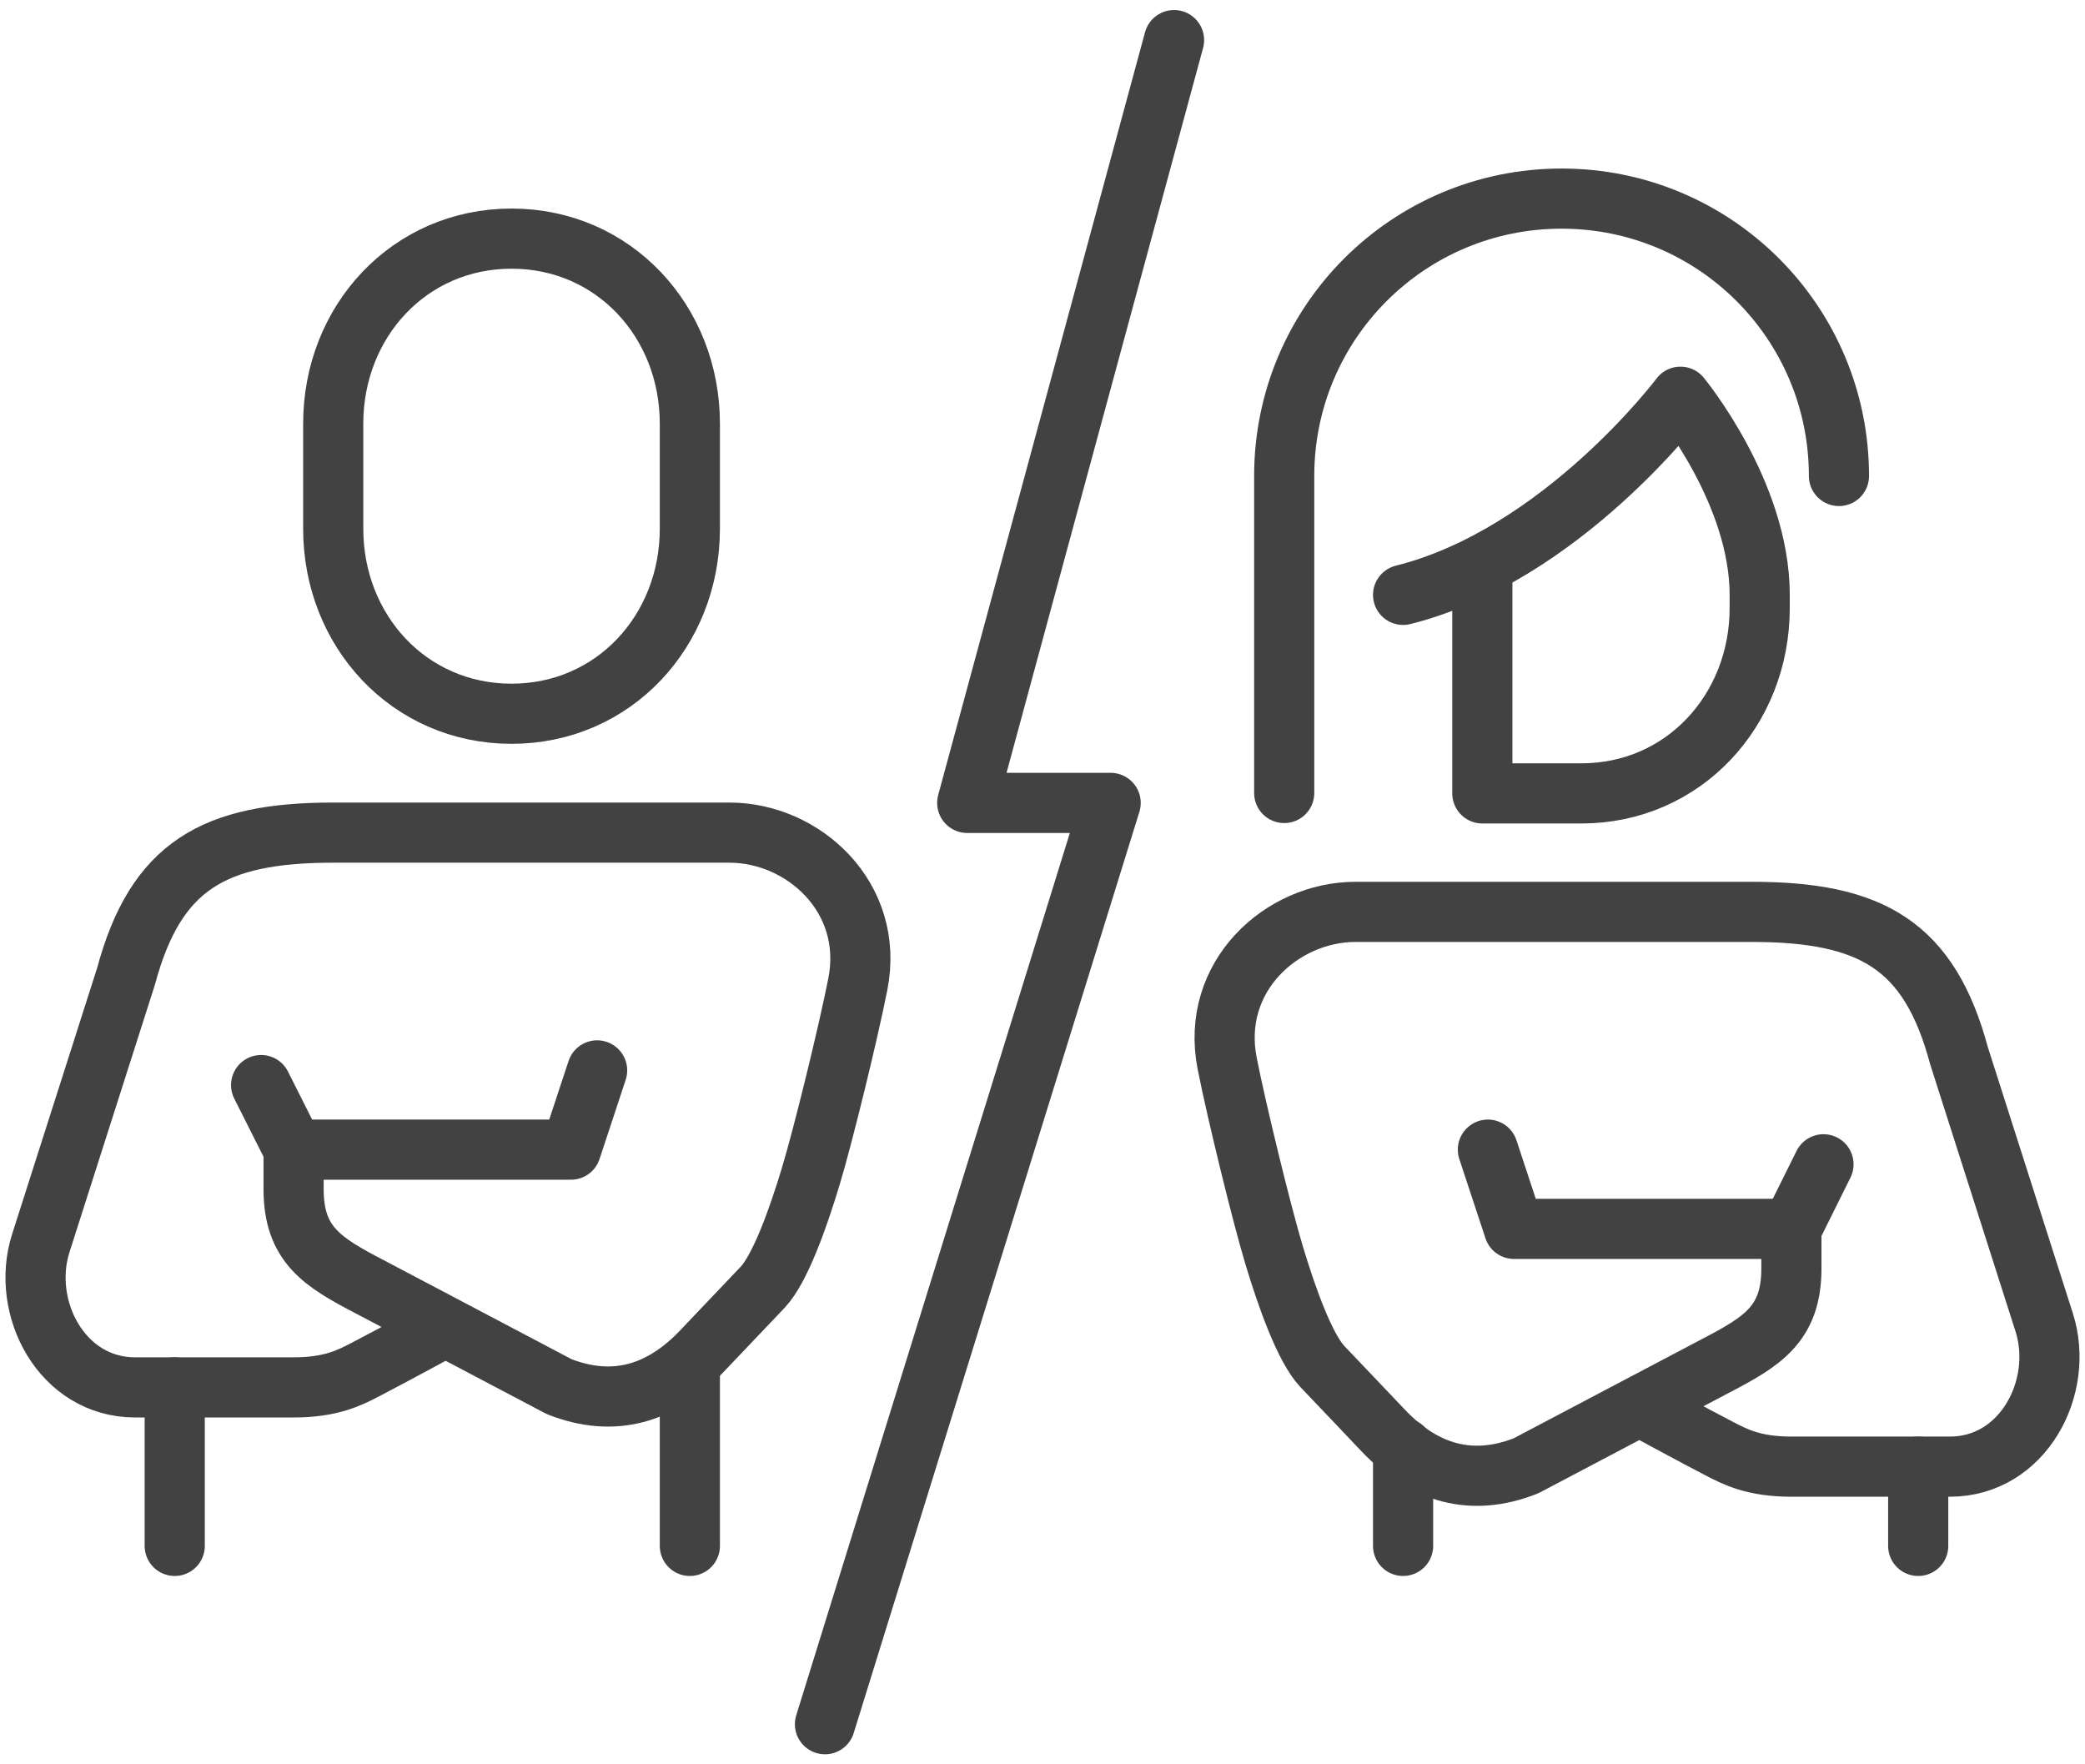
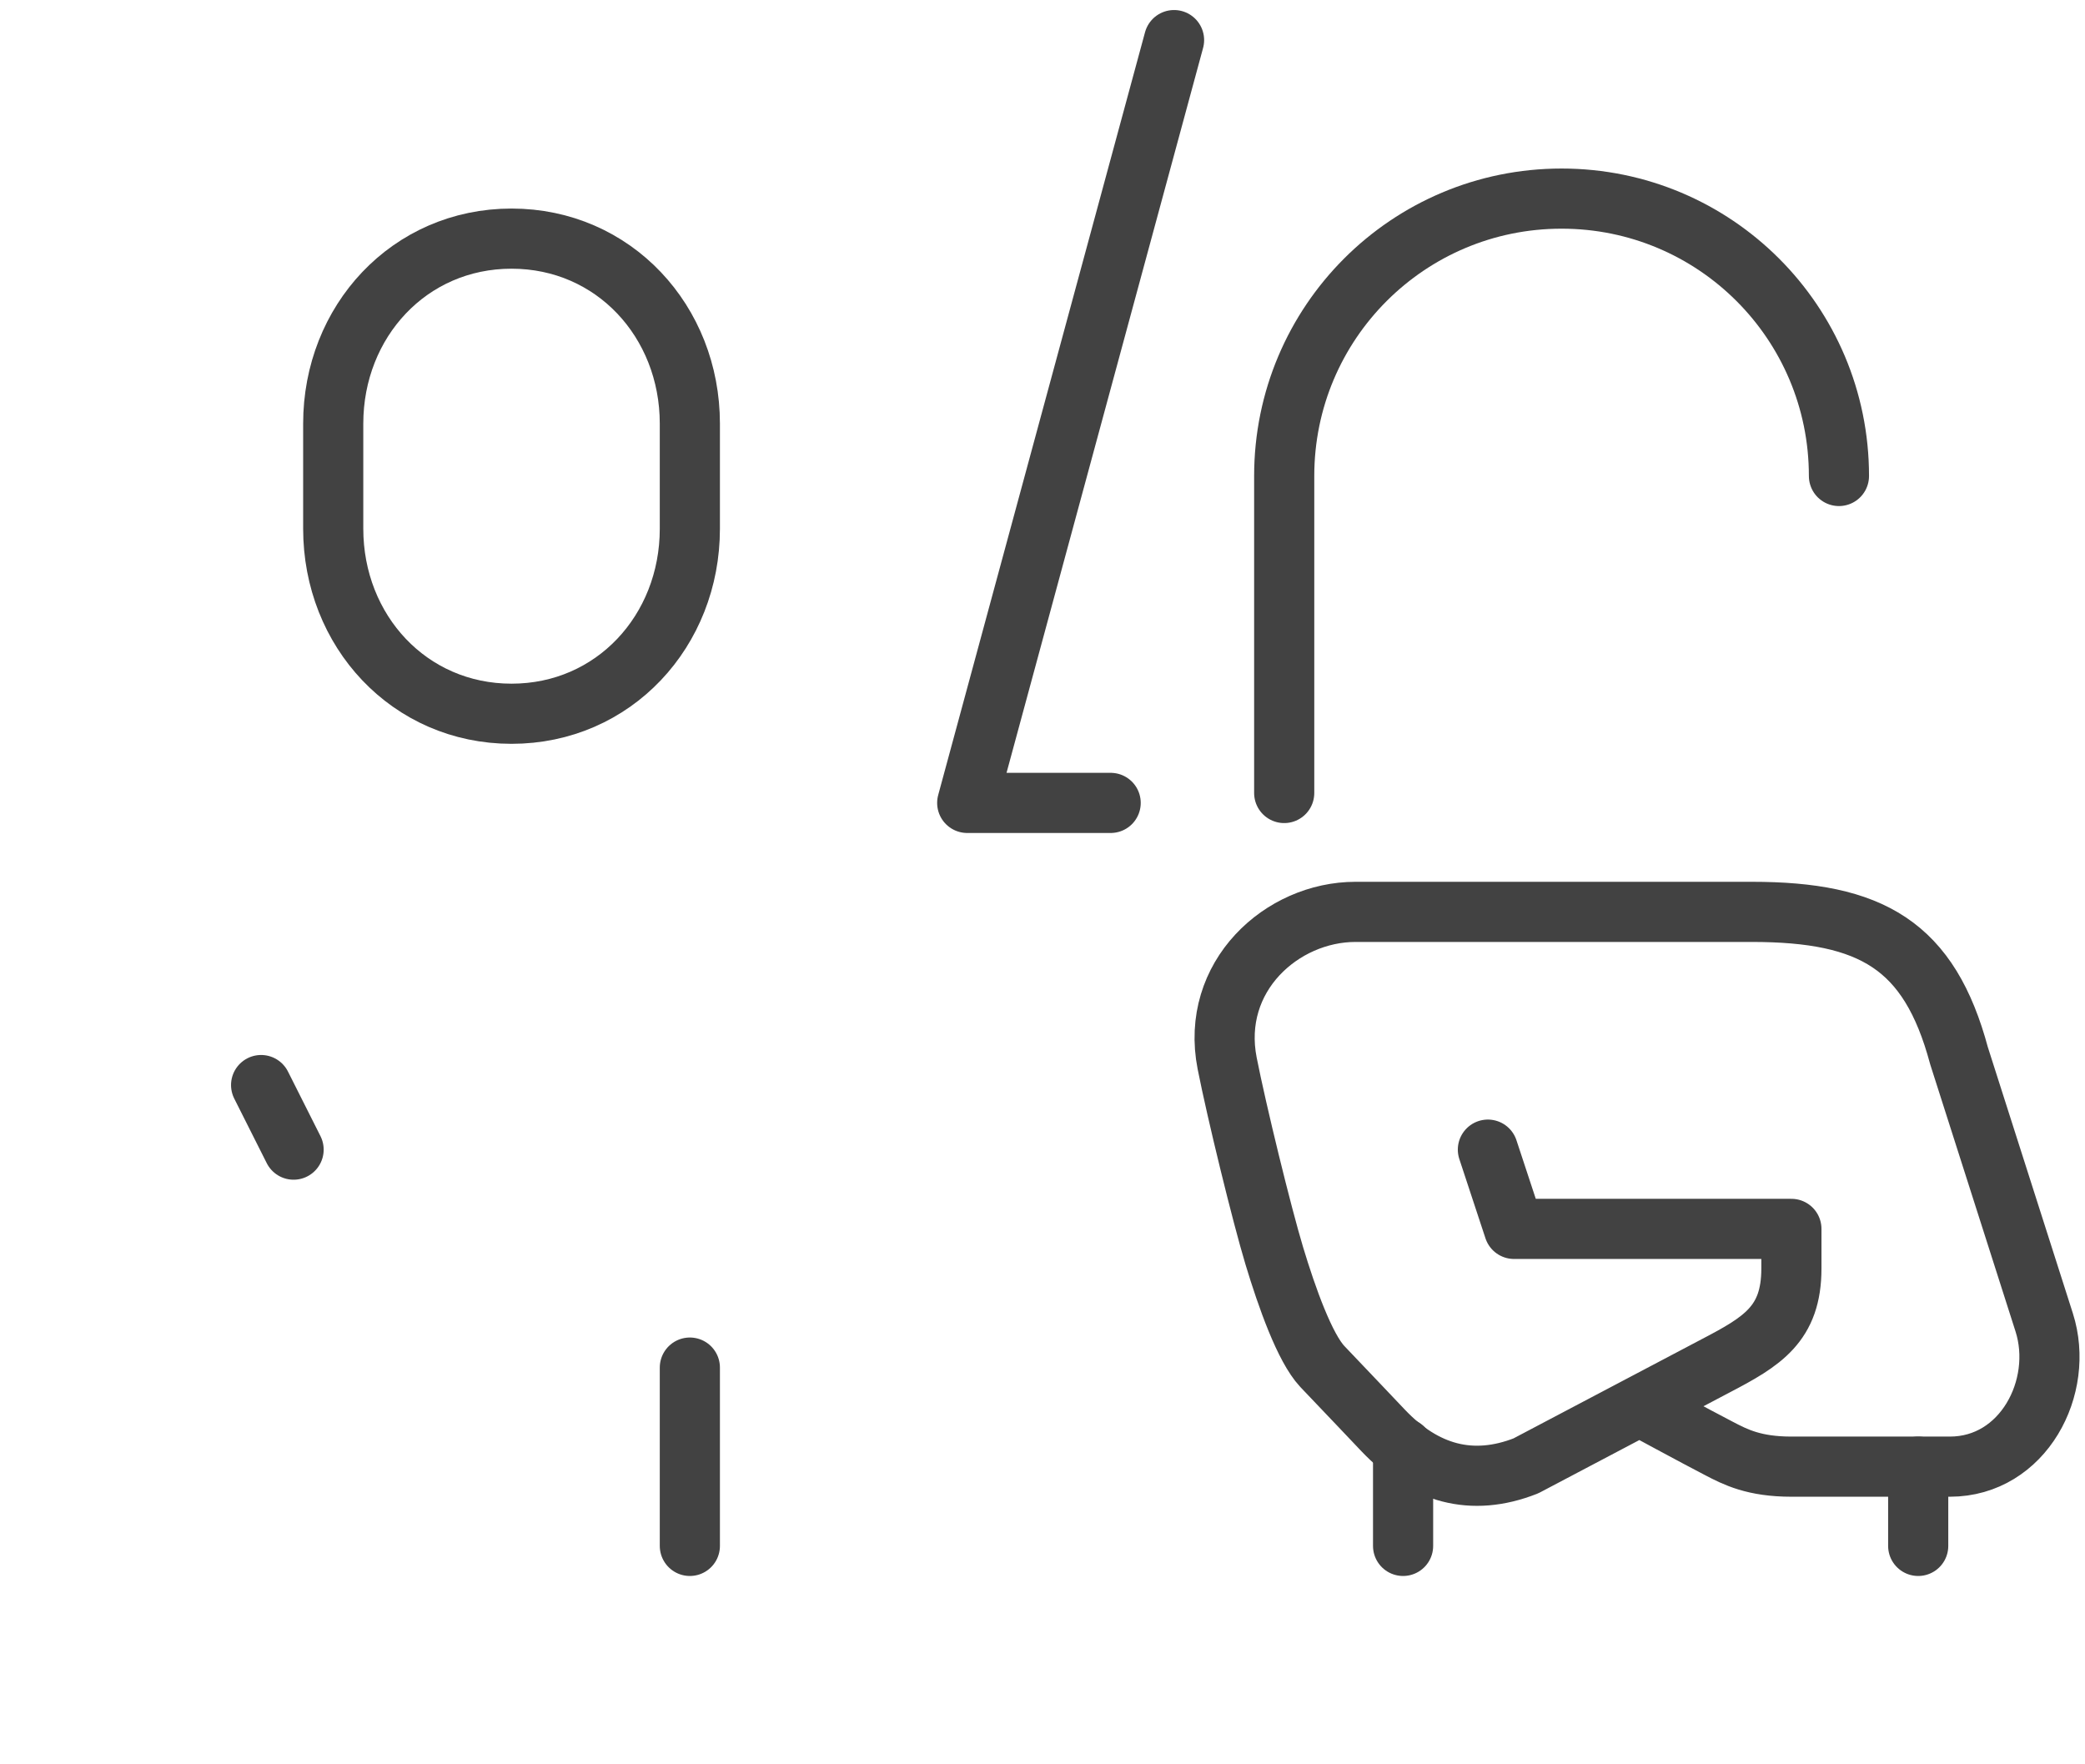
<svg xmlns="http://www.w3.org/2000/svg" width="104" height="88" viewBox="0 0 104 88" fill="none">
  <g id="Group 8">
-     <path id="Vector" d="M22.215 66.176C22.215 66.176 19.448 67.678 18.262 68.291C17.431 68.726 16.503 69.2 14.645 69.2H6.739C3.082 69.2 1.007 65.227 2.035 62.006C3.063 58.784 6.284 48.704 6.284 48.704C7.767 43.19 10.652 41.529 16.621 41.529H36.386C40.062 41.529 43.639 44.751 42.79 49.08C42.315 51.491 41.07 56.59 40.438 58.685C39.805 60.78 38.916 63.271 38.046 64.2C37.157 65.129 35.002 67.401 35.002 67.401C32.967 69.536 30.595 70.228 27.887 69.16L18.439 64.18C16.087 62.954 14.645 62.085 14.645 59.318V57.341H28.48L29.785 53.388" stroke="#424242" stroke-width="3" stroke-linecap="round" stroke-linejoin="round" />
    <path id="Vector_2" d="M13.024 54.12L14.645 57.341" stroke="#424242" stroke-width="3" stroke-miterlimit="10" stroke-linecap="round" />
    <path id="Vector_3" d="M25.515 35.6C30.615 35.6 34.41 31.469 34.41 26.37V21.132C34.41 16.033 30.615 11.902 25.515 11.902C20.416 11.902 16.621 16.033 16.621 21.132V26.37C16.621 31.469 20.416 35.6 25.515 35.6Z" stroke="#424242" stroke-width="3" stroke-miterlimit="10" />
    <path id="Vector_4" d="M34.41 68.212V77.106" stroke="#424242" stroke-width="3" stroke-linecap="round" stroke-linejoin="round" />
-     <path id="Vector_5" d="M8.715 69.2V77.106" stroke="#424242" stroke-width="3" stroke-linecap="round" stroke-linejoin="round" />
    <path id="Vector_6" d="M69.986 72.224V77.106" stroke="#424242" stroke-width="3" stroke-linecap="round" stroke-linejoin="round" />
    <path id="Vector_7" d="M95.68 73.153V77.106" stroke="#424242" stroke-width="3" stroke-linecap="round" stroke-linejoin="round" />
-     <path id="Vector_8" d="M69.986 29.671C77.892 27.694 83.821 19.788 83.821 19.788C83.821 19.788 87.774 24.571 87.774 29.671V30.323C87.774 35.422 83.979 39.573 78.88 39.573H73.939V28.169" stroke="#424242" stroke-width="3" stroke-linecap="round" stroke-linejoin="round" />
    <path id="Vector_9" d="M91.727 23.741C91.727 16.092 85.541 9.906 77.892 9.906C70.243 9.906 64.056 16.092 64.056 23.741V39.553" stroke="#424242" stroke-width="3" stroke-miterlimit="10" stroke-linecap="round" />
    <path id="Vector_10" d="M81.785 70.129C81.785 70.129 84.552 71.631 85.738 72.244C86.569 72.679 87.497 73.153 89.355 73.153H97.261C100.918 73.153 102.993 69.18 101.965 65.959C100.937 62.737 97.716 52.657 97.716 52.657C96.233 47.143 93.348 45.482 87.379 45.482H67.614C63.938 45.482 60.361 48.704 61.21 53.032C61.685 55.444 62.93 60.543 63.562 62.638C64.195 64.733 65.084 67.224 65.954 68.153C66.843 69.081 68.998 71.354 68.998 71.354C71.033 73.489 73.405 74.181 76.113 73.113L85.561 68.133C87.912 66.907 89.355 66.038 89.355 63.271V61.294H75.52L74.216 57.341" stroke="#424242" stroke-width="3" stroke-linecap="round" stroke-linejoin="round" />
-     <path id="Vector_11" d="M90.956 58.072L89.356 61.294" stroke="#424242" stroke-width="3" stroke-miterlimit="10" stroke-linecap="round" />
-     <path id="Vector_12" d="M58.562 2L48.245 40.047H55.4L41.149 86" stroke="#424242" stroke-width="3" stroke-linecap="round" stroke-linejoin="round" />
+     <path id="Vector_12" d="M58.562 2L48.245 40.047H55.4" stroke="#424242" stroke-width="3" stroke-linecap="round" stroke-linejoin="round" />
  </g>
</svg>